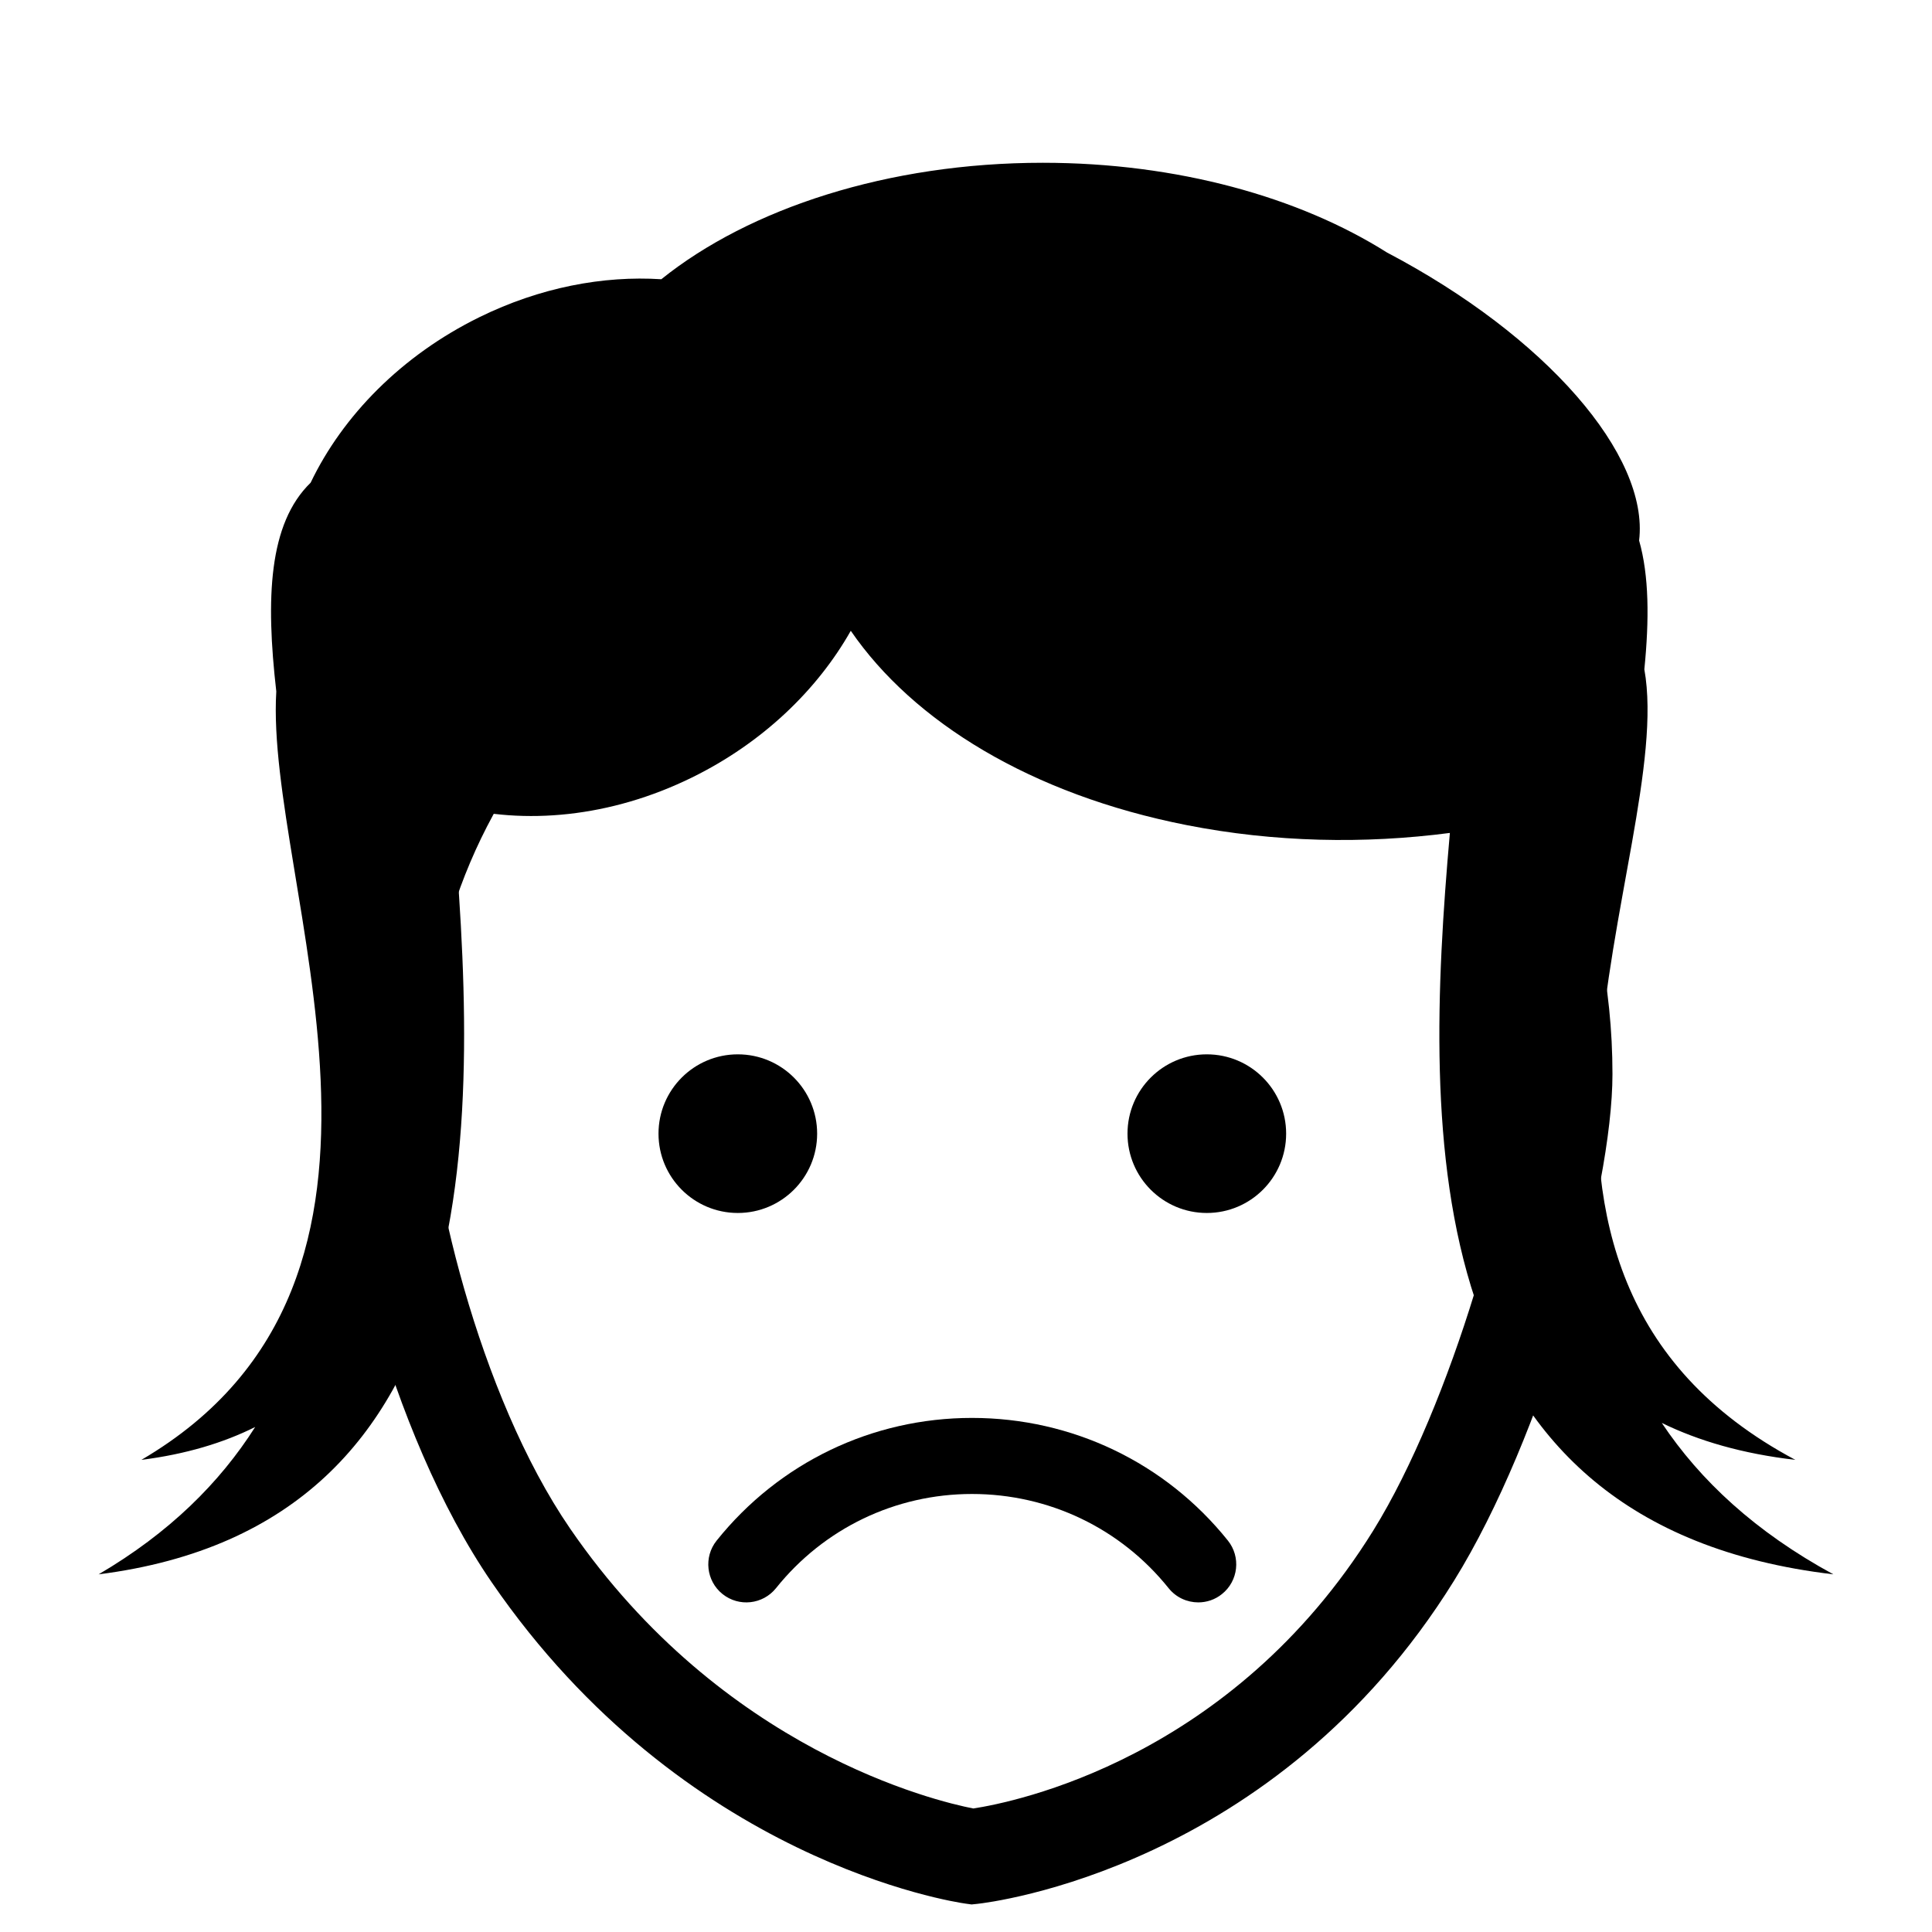
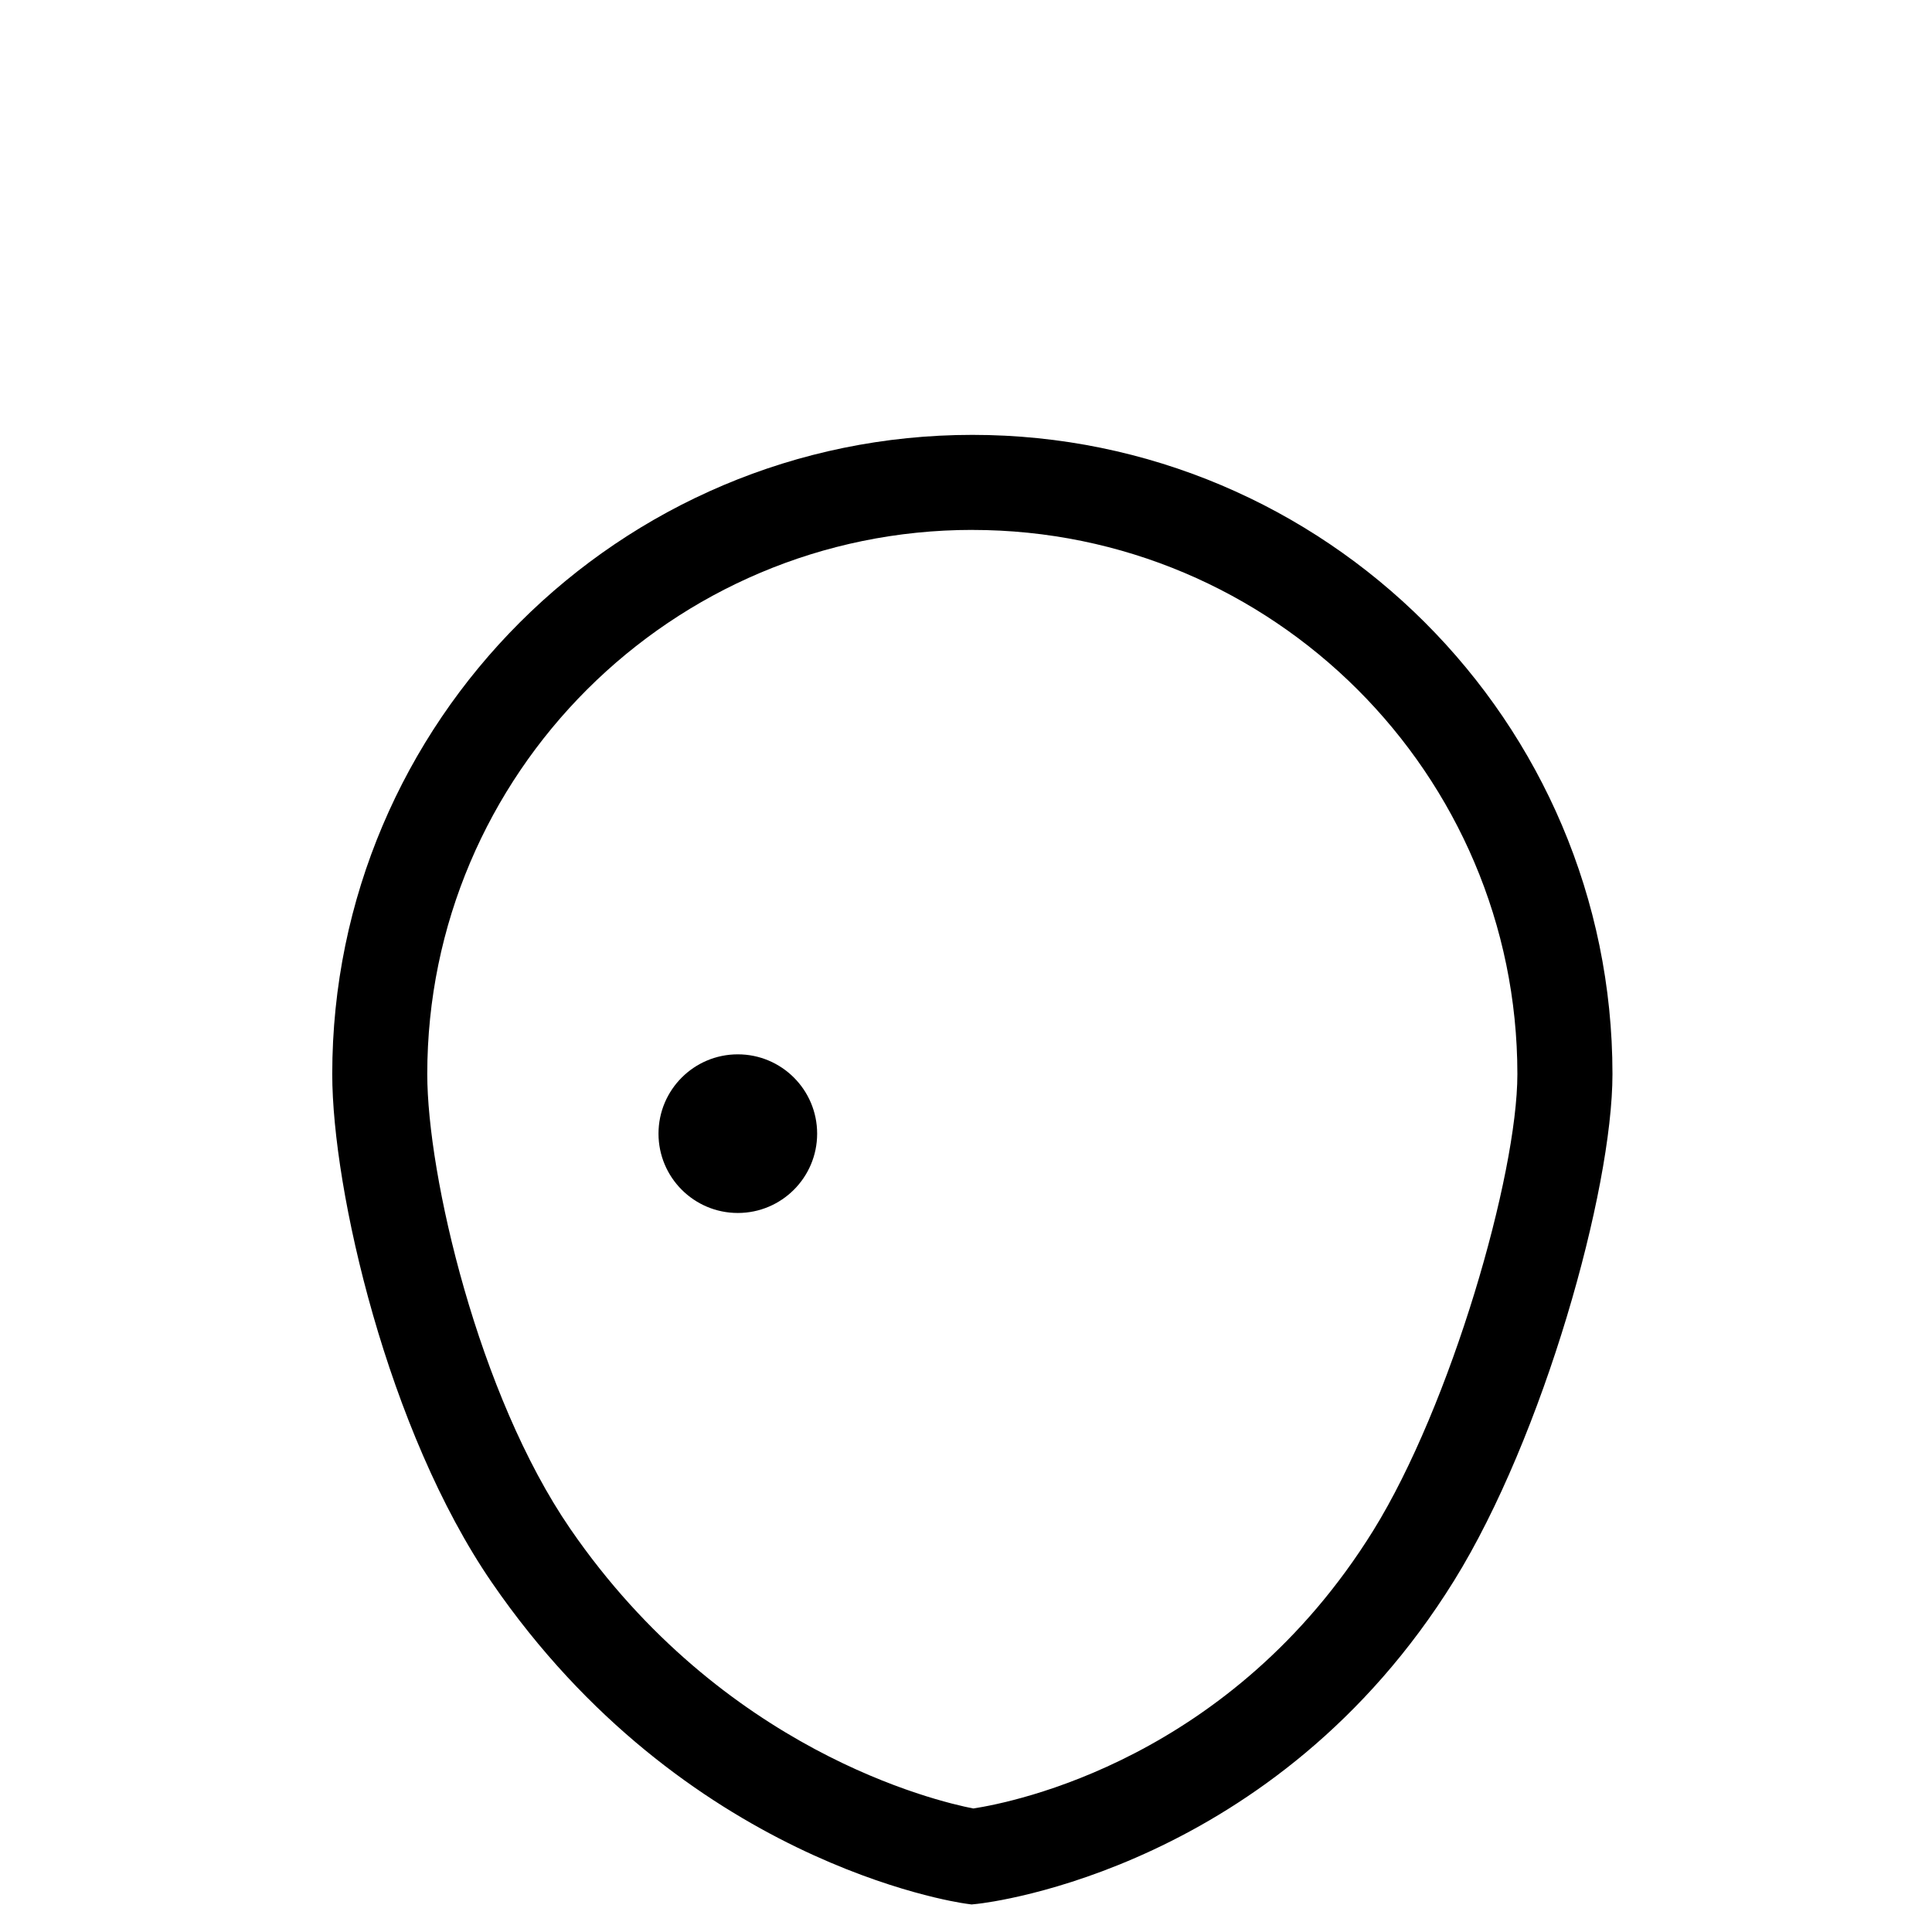
<svg xmlns="http://www.w3.org/2000/svg" fill="#000000" width="800px" height="800px" version="1.1" viewBox="144 144 512 512">
  <g>
-     <path d="m584.39 521.09c9.789 4.781 21.453 8.176 35.398 9.789-93.875-49.992-31.367-161.3-40.02-209.5 1.316-13.199 1.266-24.809-1.387-34.133 2.691-22.59-24.672-54.191-66.824-76.332-23.199-14.656-55.582-23.777-91.191-23.777-41.047 0-77.789 12.113-101.11 30.863-15.406-0.984-32.137 2.168-48.176 10.039-20.695 10.168-36.285 26.188-44.762 43.883-11.16 10.836-11.926 30.641-9.098 55.309-3.062 50.84 46.305 155.58-35.75 203.65 11.723-1.492 21.688-4.488 30.156-8.711-9.387 14.781-22.762 28.066-41.492 39.047 105.49-13.41 100.71-121.68 93.68-203.66 19.16 5.148 41.992 3.082 63.574-7.516 18.715-9.195 33.199-23.195 42.078-38.875 16.559 24.129 47.793 43.371 88.973 51.488 23.312 4.594 47.133 5.043 69.793 2.082-7.141 80.996-8.793 183.46 101.63 196.48-20.684-11.246-35.32-24.906-45.473-40.125z" />
    <path d="m401.48 648.7-1.535-0.211c-3.031-0.418-74.816-11.184-125.59-85.094-27.605-40.188-42.305-104.07-42.305-134.74 0-93.418 76.094-169.41 169.64-169.41 93.531 0 169.63 76 169.63 169.41 0 30.781-18.34 96.133-41.984 134.25-47.363 76.328-123.11 85.289-126.3 85.633zm0.199-364.27c-79.648 0-144.45 64.699-144.45 144.22 0 26.703 13.488 84.969 37.883 120.48 40.414 58.824 96.867 72.195 106.82 74.137 10.664-1.629 68.402-13.059 105.99-73.648 20.57-33.16 38.199-94.234 38.199-120.96-0.016-79.523-64.809-144.22-144.45-144.22z" />
    <path d="m360.55 444.43c0 11.609-9.414 21.02-21.02 21.02-11.609 0-21.02-9.41-21.02-21.02 0-11.609 9.41-21.02 21.02-21.02 11.605 0 21.02 9.41 21.02 21.02" />
-     <path d="m484.84 444.43c0 11.609-9.41 21.02-21.02 21.02s-21.02-9.41-21.02-21.02c0-11.609 9.41-21.02 21.02-21.02s21.02 9.41 21.02 21.02" />
-     <path d="m461.56 568.65c-2.953 0-5.879-1.289-7.871-3.773-12.715-15.859-31.703-24.957-52.105-24.957-20.297 0-39.227 9.098-51.934 24.957-3.481 4.336-9.82 5.043-14.168 1.566-4.344-3.481-5.043-9.82-1.566-14.168 16.551-20.66 41.215-32.512 67.66-32.512 26.547 0 51.27 11.848 67.828 32.504 3.481 4.344 2.781 10.688-1.562 14.168-1.848 1.496-4.074 2.215-6.281 2.215z" />
  </g>
</svg>